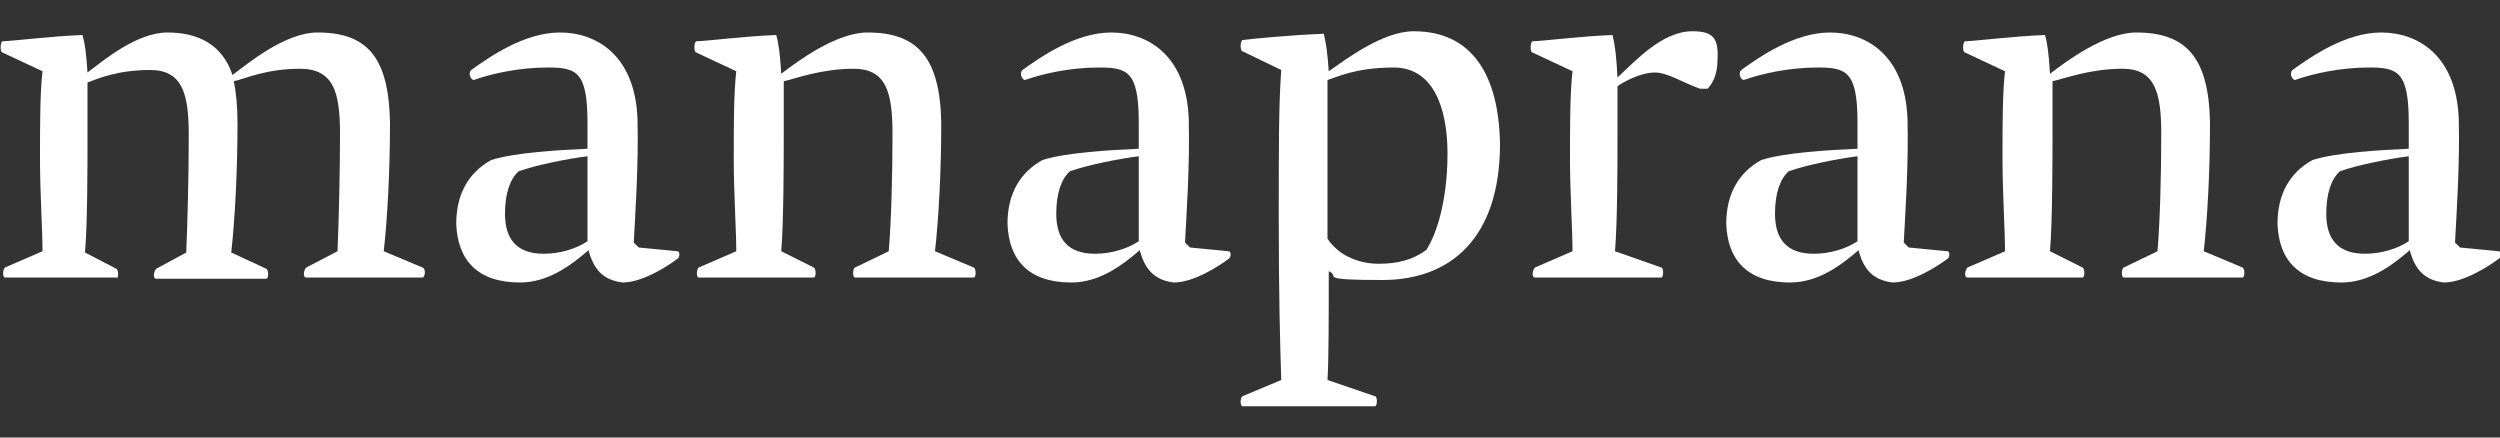
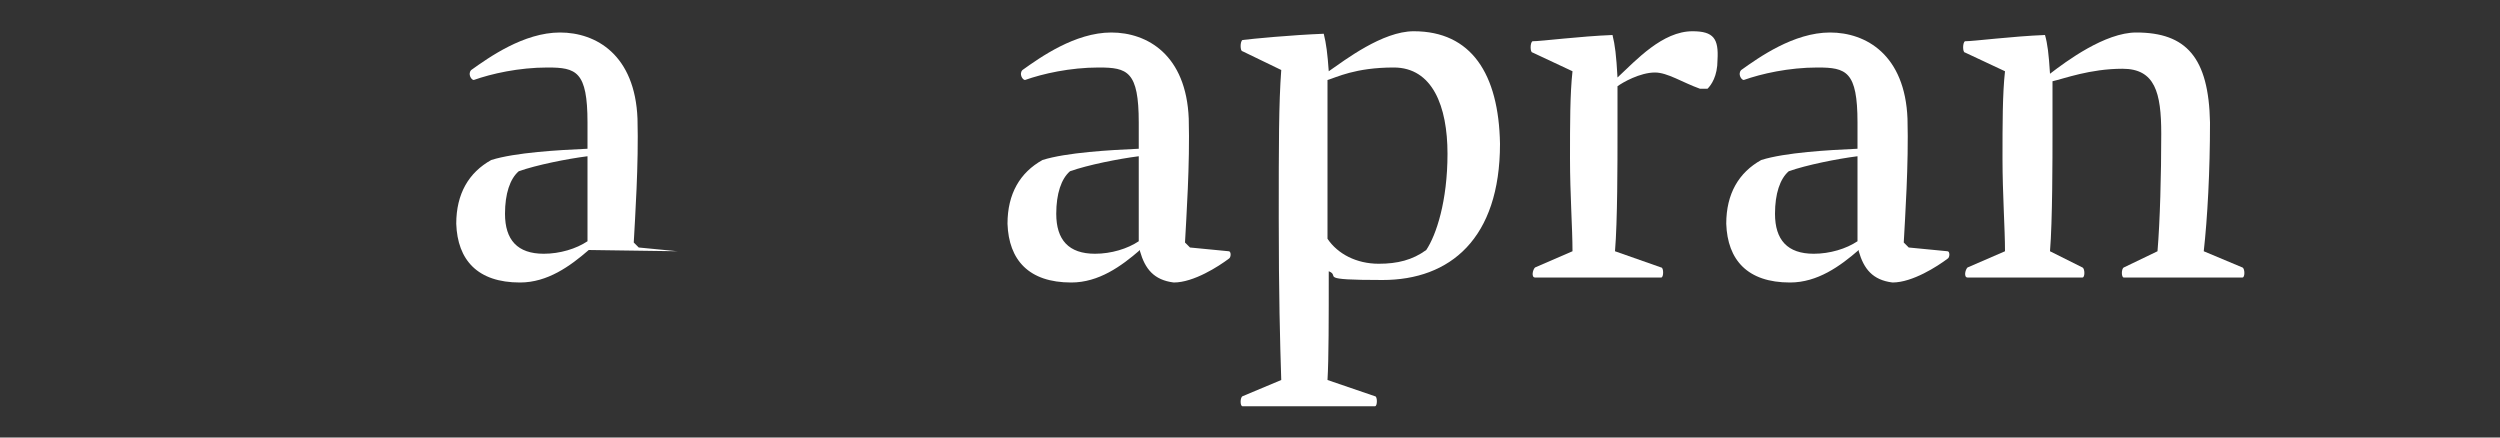
<svg xmlns="http://www.w3.org/2000/svg" id="Layer_1" version="1.1" viewBox="0 0 200 35">
  <rect x="0" y="0" width="200" height="35" fill="#333333" stroke="none" />
  <defs>
    <style>
      .st0 {
        fill: #fff;
      }
    </style>
  </defs>
-   <path class="st0" d="M9.4,22.2H.4c-.2,0-.2-.6,0-.8l3-1.3c0-1.8-.2-4.6-.2-7.4s0-5.2.2-7L.2,4.2c-.2,0-.2-.8,0-.9.7,0,3.8-.4,6.4-.5.2.7.3,1.5.4,3,1.2-.9,3.9-3.2,6.4-3.2s4.4,1,5.2,3.4c1.2-.9,4.2-3.4,6.8-3.4,4,0,5.7,2,5.8,7.2,0,3.8-.2,7.6-.5,10.3l3.1,1.3c.3.1.2.8,0,.8h-9.3c-.3,0-.2-.6,0-.8l2.5-1.3c.1-2.4.2-6.1.2-9.4s-.5-5.2-3.2-5.2-4.4.8-5.3,1c.2.9.3,2.1.3,3.4,0,3.7-.2,7.6-.5,10.3l2.8,1.3c.2.1.2.8,0,.8h-8.8c-.3,0-.2-.6,0-.8l2.4-1.3c.1-2.4.2-6.1.2-9.4s-.5-5.2-3.1-5.2-4.2.7-5,1c0,1.1,0,2.6,0,4.6s0,6.7-.2,9l2.5,1.3c.2.1.2.8,0,.8Z" />
-   <path class="st0" d="M47.1,20c-1.5,1.3-3.3,2.6-5.5,2.6-3.4,0-5-1.8-5.1-4.7,0-2.4,1-4.1,2.8-5.1,1.9-.6,5.4-.8,7.7-.9v-2.1c0-4.1-.9-4.4-3.2-4.4s-4.5.5-5.9,1c-.2,0-.5-.5-.2-.8,1.4-1,4.2-3,7.1-3s6,1.8,6.2,6.9c.1,3.6-.2,8-.3,9.9l.4.4,3.1.3c.2,0,.2.5,0,.6-.8.6-2.8,1.9-4.4,1.9-1.6-.2-2.3-1.1-2.7-2.5ZM43.5,20.3c1.3,0,2.6-.4,3.5-1,0-1.6,0-4.4,0-6.8-1.6.2-4.1.7-5.5,1.2-.7.6-1.1,1.8-1.1,3.4,0,2.1,1,3.2,3.1,3.2Z" />
-   <path class="st0" d="M65,22.2h-9.1c-.2,0-.2-.6,0-.8l3-1.3c0-1.8-.2-4.6-.2-7.4s0-5.2.2-7l-3.2-1.5c-.2,0-.2-.8,0-.9.7,0,3.8-.4,6.4-.5.2.7.3,1.5.4,3.1,1.3-1,4.4-3.3,6.9-3.3,4,0,5.8,2,5.9,7.2,0,3.9-.2,7.6-.5,10.3l3.1,1.3c.2.1.2.8,0,.8h-9.5c-.2,0-.2-.7,0-.8l2.7-1.3c.2-2.4.3-6.1.3-9.4s-.5-5.2-3.1-5.2-4.7.8-5.6,1c0,1,0,2.4,0,4.2s0,7-.2,9.4l2.6,1.3c.2.1.2.8,0,.8Z" />
+   <path class="st0" d="M47.1,20c-1.5,1.3-3.3,2.6-5.5,2.6-3.4,0-5-1.8-5.1-4.7,0-2.4,1-4.1,2.8-5.1,1.9-.6,5.4-.8,7.7-.9v-2.1c0-4.1-.9-4.4-3.2-4.4s-4.5.5-5.9,1c-.2,0-.5-.5-.2-.8,1.4-1,4.2-3,7.1-3s6,1.8,6.2,6.9c.1,3.6-.2,8-.3,9.9l.4.4,3.1.3ZM43.5,20.3c1.3,0,2.6-.4,3.5-1,0-1.6,0-4.4,0-6.8-1.6.2-4.1.7-5.5,1.2-.7.6-1.1,1.8-1.1,3.4,0,2.1,1,3.2,3.1,3.2Z" />
  <path class="st0" d="M91.2,20c-1.5,1.3-3.3,2.6-5.5,2.6-3.4,0-5-1.8-5.1-4.7,0-2.4,1-4.1,2.8-5.1,1.9-.6,5.4-.8,7.7-.9v-2.1c0-4.1-.9-4.4-3.2-4.4s-4.5.5-5.9,1c-.2,0-.5-.5-.2-.8,1.4-1,4.2-3,7.1-3s6,1.8,6.2,6.9c.1,3.6-.2,8-.3,9.9l.4.4,3.1.3c.2,0,.2.5,0,.6-.8.6-2.8,1.9-4.4,1.9-1.6-.2-2.3-1.1-2.7-2.5ZM87.6,20.3c1.3,0,2.6-.4,3.5-1,0-1.6,0-4.4,0-6.8-1.6.2-4.1.7-5.5,1.2-.7.6-1.1,1.8-1.1,3.4,0,2.1,1,3.2,3.1,3.2Z" />
  <path class="st0" d="M109.9,32.5h-10.5c-.2,0-.2-.7,0-.8l3.1-1.3c-.1-3.1-.2-6.9-.2-12.9s0-9.2.2-11.9l-3.1-1.5c-.2,0-.2-.8,0-.9.8-.1,3.9-.4,6.5-.5.2.8.3,1.6.4,3,1.3-.9,4.3-3.2,6.8-3.2,4.6,0,6.8,3.4,6.9,9,0,7.6-4,10.9-9.4,10.9s-3.3-.3-4.3-.7c0,3.9,0,7-.1,8.7l3.8,1.3c.2,0,.2.8,0,.8ZM106.2,19.1c.8,1.2,2.3,2,4.1,2,1.5,0,2.7-.3,3.8-1.1.8-1.2,1.7-3.9,1.7-7.7s-1.2-6.9-4.3-6.9-4.6.8-5.3,1v12.7Z" />
  <path class="st0" d="M133,22.2h-10.2c-.3,0-.2-.6,0-.8l3-1.3c0-1.8-.2-4.6-.2-7.4s0-5.2.2-7l-3.2-1.5c-.2,0-.2-.8,0-.9.7,0,3.8-.4,6.4-.5.2.8.3,1.6.4,3.4,1.5-1.4,3.6-3.7,6-3.7,1.7,0,2.1.6,2,2.3,0,1.3-.5,2-.8,2.3-.2,0-.5,0-.6,0-1.4-.5-2.6-1.3-3.6-1.3-1.2,0-2.6.8-3,1.1,0,1,0,2.2,0,3.7,0,2.4,0,7.1-.2,9.5l3.7,1.3c.2,0,.2.8,0,.8Z" />
  <path class="st0" d="M148.7,20c-1.5,1.3-3.3,2.6-5.5,2.6-3.4,0-5-1.8-5.1-4.7,0-2.4,1-4.1,2.8-5.1,1.9-.6,5.4-.8,7.7-.9v-2.1c0-4.1-.9-4.4-3.2-4.4s-4.5.5-5.9,1c-.2,0-.5-.5-.2-.8,1.4-1,4.2-3,7.1-3s6,1.8,6.2,6.9c.1,3.6-.2,8-.3,9.9l.4.4,3.1.3c.2,0,.2.5,0,.6-.8.6-2.8,1.9-4.4,1.9-1.6-.2-2.3-1.1-2.7-2.5ZM145.1,20.3c1.3,0,2.6-.4,3.5-1,0-1.6,0-4.4,0-6.8-1.6.2-4.1.7-5.5,1.2-.7.6-1.1,1.8-1.1,3.4,0,2.1,1,3.2,3.1,3.2Z" />
  <path class="st0" d="M166.5,22.2h-9.1c-.3,0-.2-.6,0-.8l3-1.3c0-1.8-.2-4.6-.2-7.4s0-5.2.2-7l-3.2-1.5c-.2,0-.2-.8,0-.9.7,0,3.8-.4,6.4-.5.2.7.3,1.5.4,3.1,1.3-1,4.4-3.3,6.9-3.3,4,0,5.8,2,5.9,7.2,0,3.9-.2,7.6-.5,10.3l3.1,1.3c.2.1.2.8,0,.8h-9.5c-.2,0-.2-.7,0-.8l2.7-1.3c.2-2.4.3-6.1.3-9.4s-.5-5.2-3.1-5.2-4.7.8-5.6,1c0,1,0,2.4,0,4.2s0,7-.2,9.4l2.6,1.3c.2.1.2.8,0,.8Z" />
-   <path class="st0" d="M192.8,20c-1.5,1.3-3.3,2.6-5.5,2.6-3.4,0-5-1.8-5.1-4.7,0-2.4,1-4.1,2.8-5.1,1.9-.6,5.4-.8,7.7-.9v-2.1c0-4.1-.9-4.4-3.2-4.4s-4.5.5-5.9,1c-.2,0-.5-.5-.2-.8,1.4-1,4.2-3,7.1-3s6,1.8,6.2,6.9c.1,3.6-.2,8-.3,9.9l.4.4,3.1.3c.2,0,.2.5,0,.6-.8.6-2.8,1.9-4.4,1.9-1.6-.2-2.3-1.1-2.7-2.5ZM189.2,20.3c1.3,0,2.6-.4,3.5-1,0-1.6,0-4.4,0-6.8-1.6.2-4.1.7-5.5,1.2-.7.6-1.1,1.8-1.1,3.4,0,2.1,1,3.2,3.1,3.2Z" />
</svg>